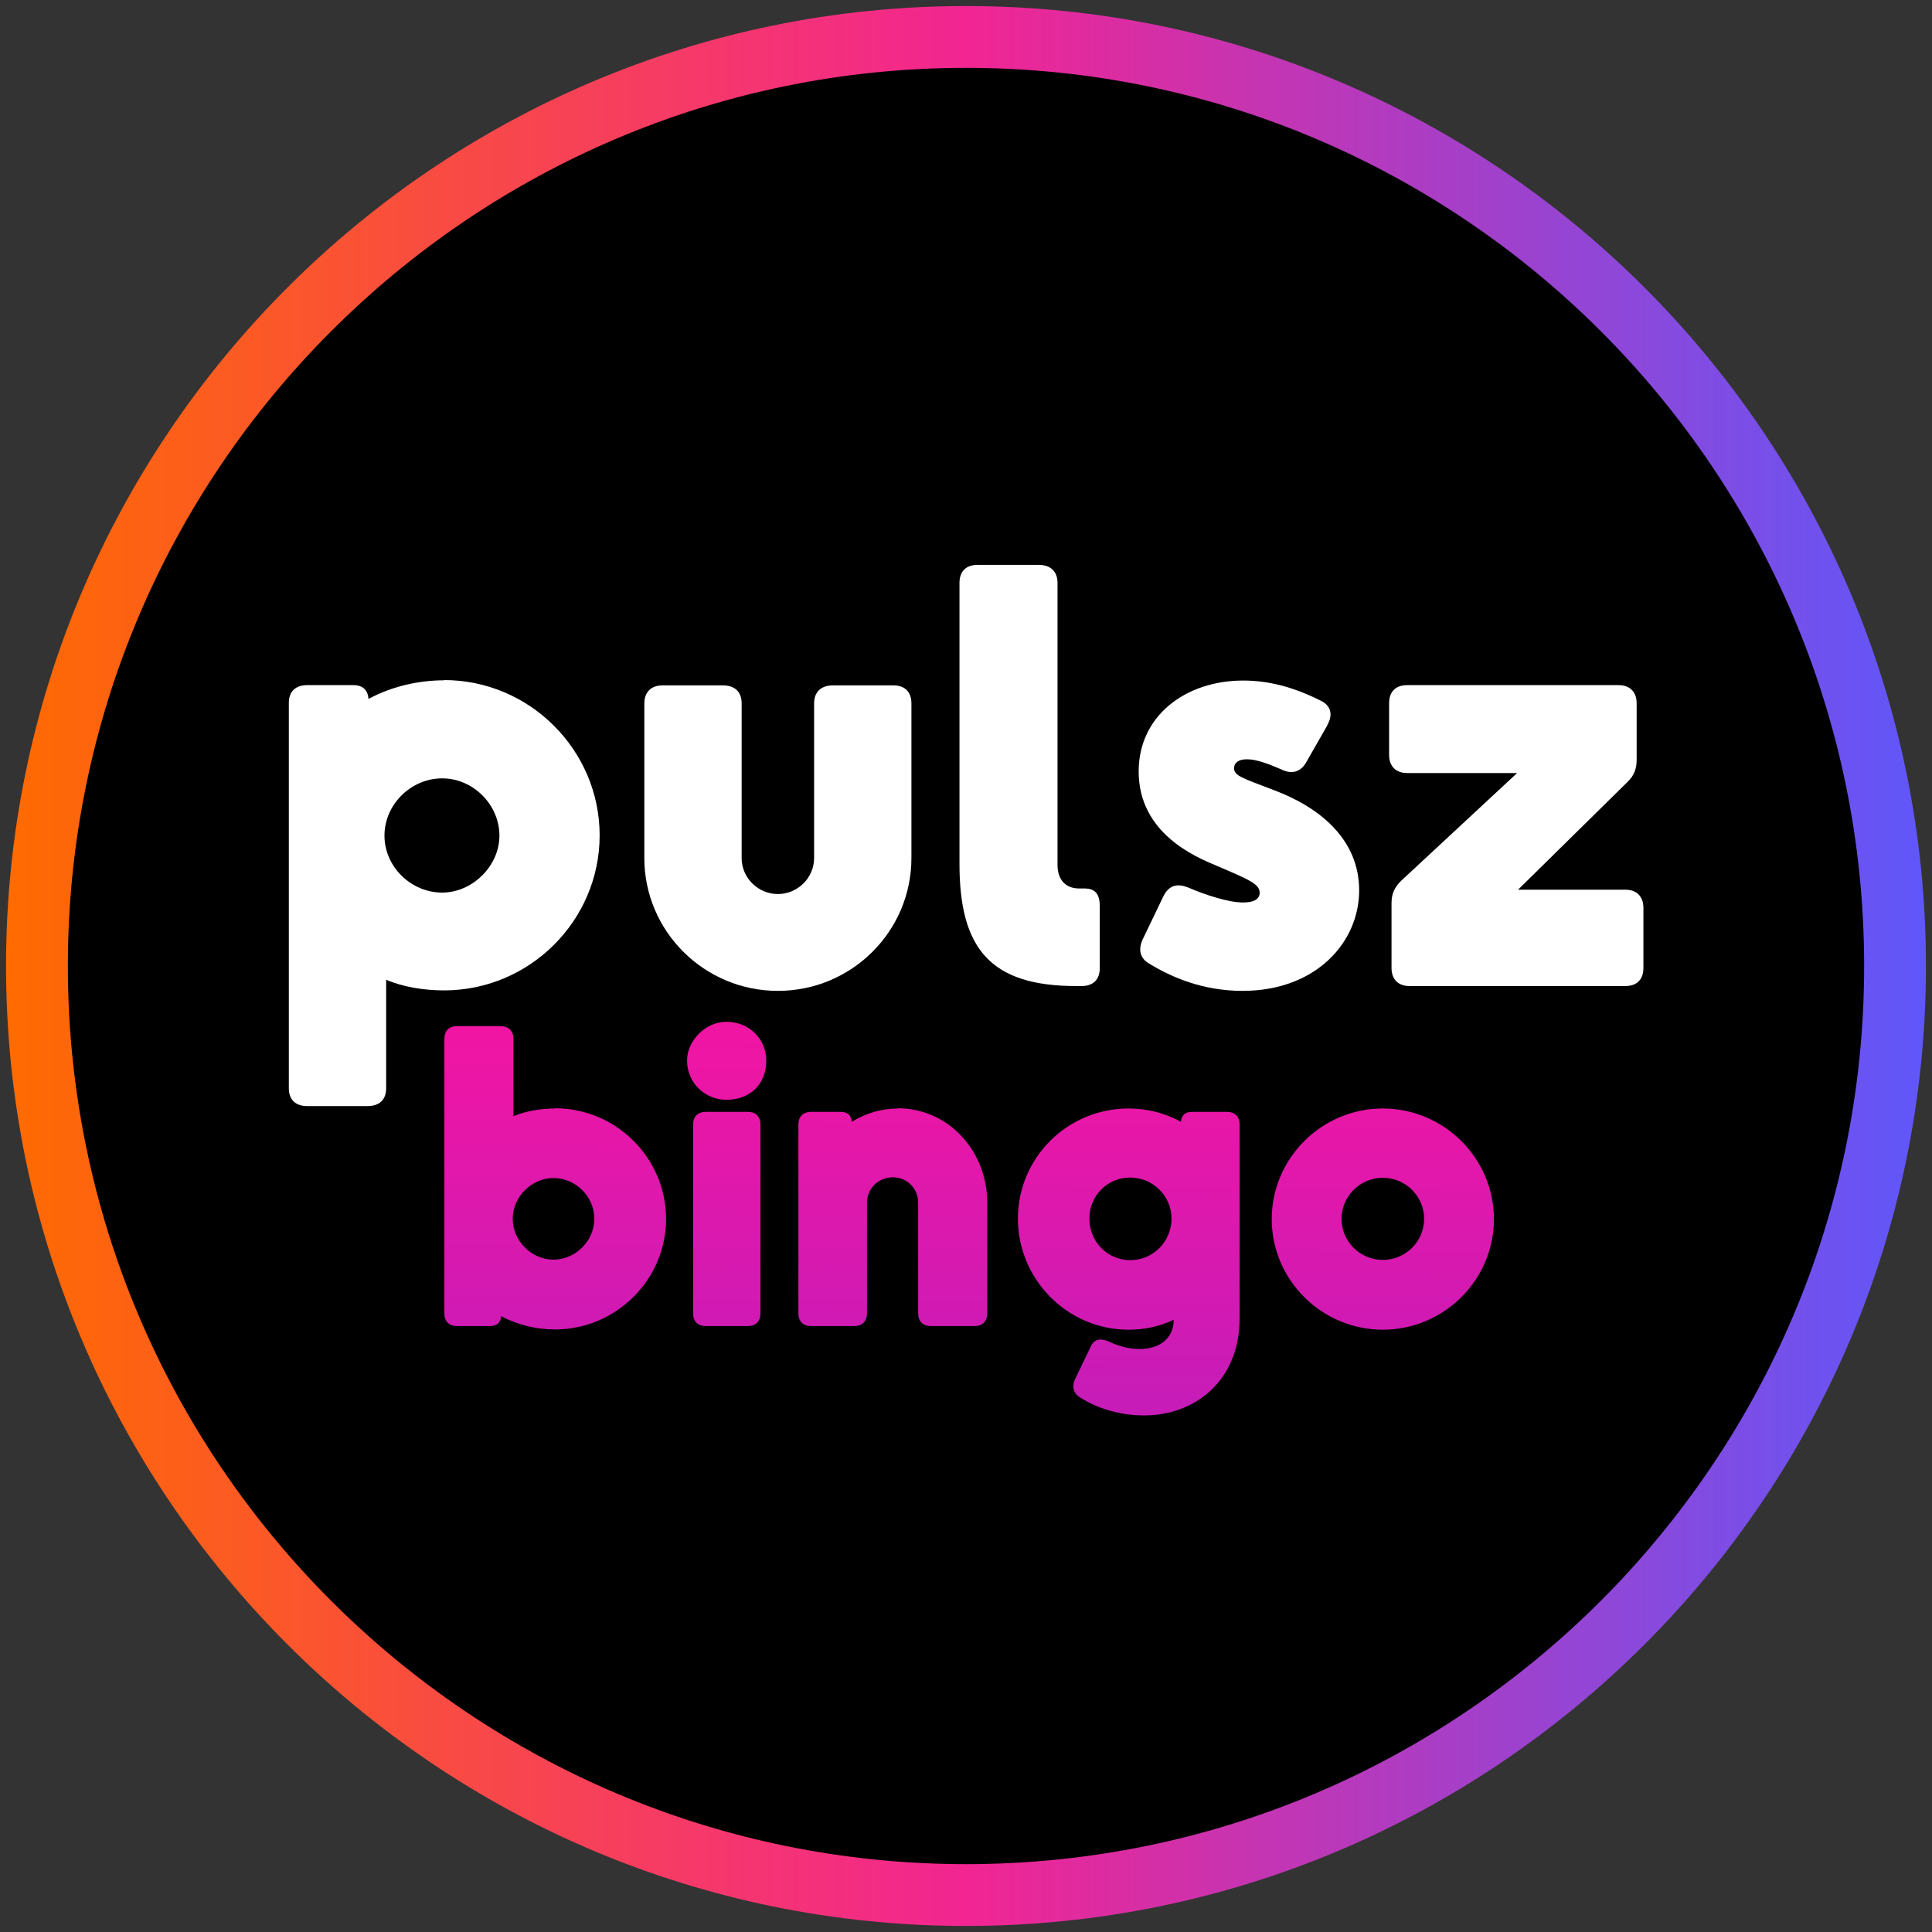
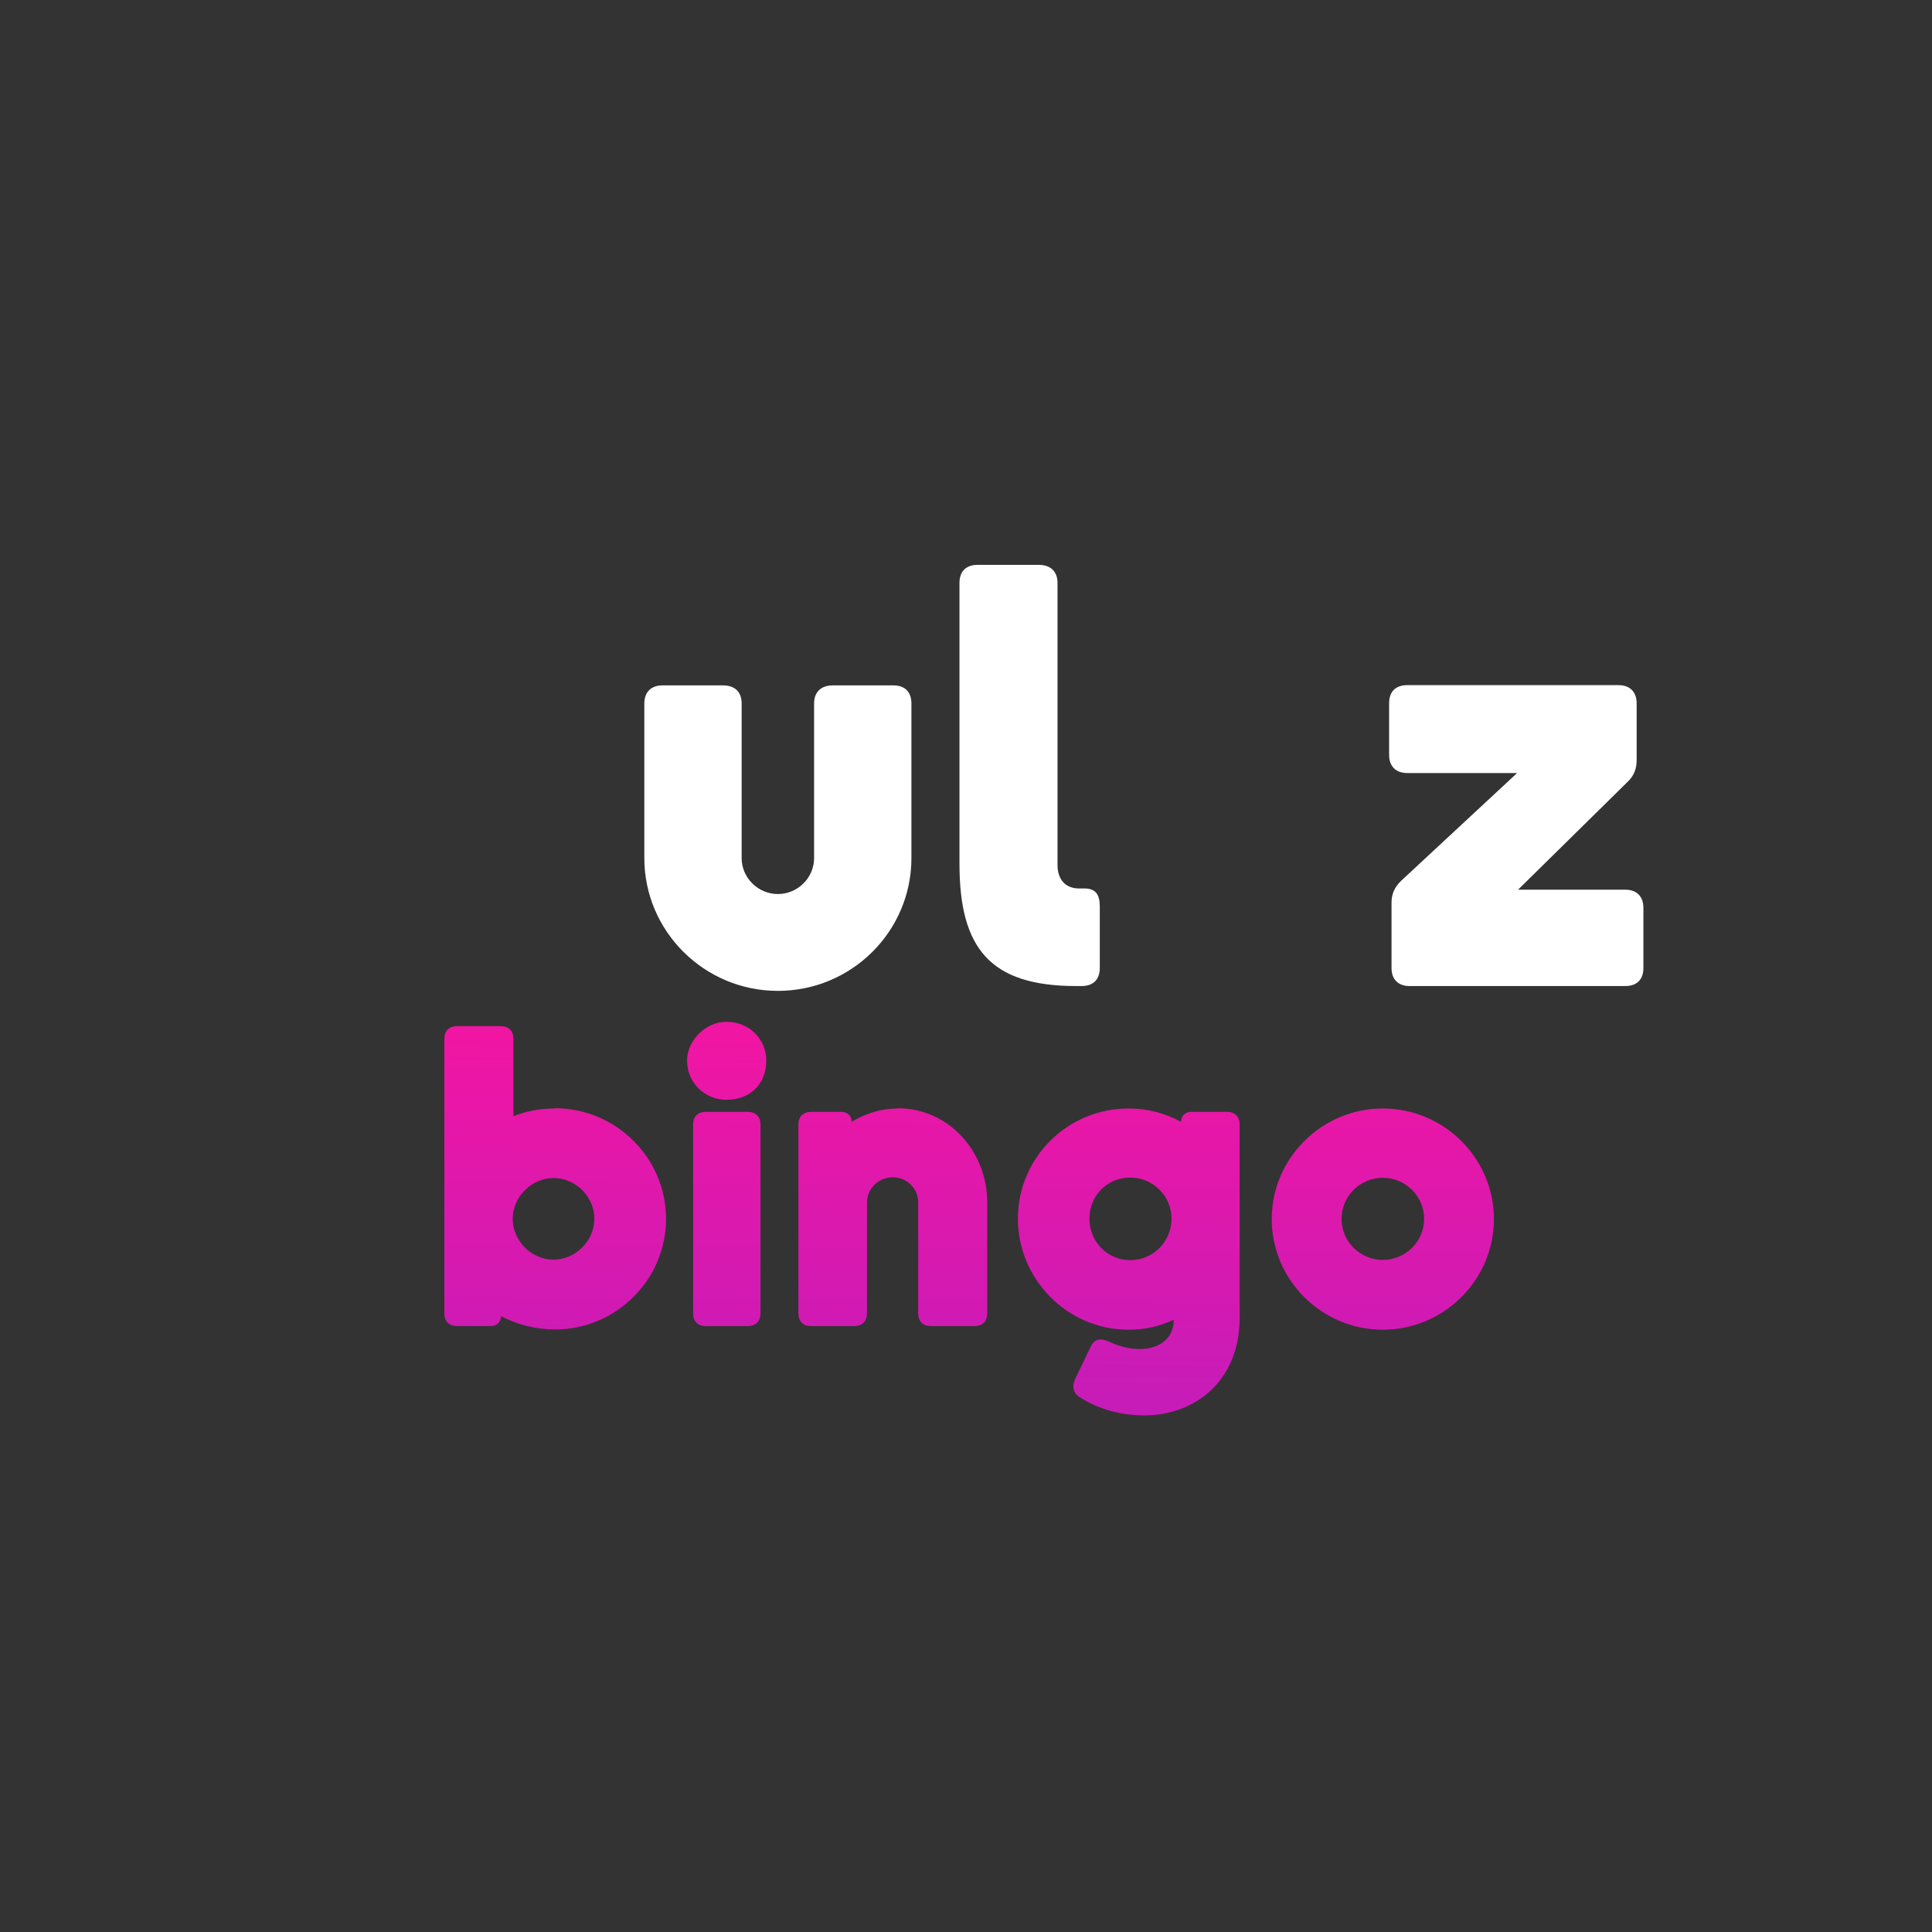
<svg xmlns="http://www.w3.org/2000/svg" height="80" viewBox="0 0 80 80" width="80">
  <rect x="0" y="0" width="80" height="80" fill="#333333" stroke="none" />
  <defs>
    <style>
      .cls-1 {
        fill: url(#linear-gradient-2);
      }

      .cls-2 {
        fill: url(#linear-gradient);
      }

      .cls-3 {
        fill: #fff;
      }
    </style>
    <linearGradient gradientUnits="userSpaceOnUse" id="linear-gradient" x1=".25" x2="79.75" y1="40" y2="40">
      <stop offset="0" stop-color="#ff6b00" />
      <stop offset=".5" stop-color="#f22592" />
      <stop offset="1" stop-color="#5f57fa" />
    </linearGradient>
    <linearGradient gradientTransform="translate(0 82) scale(1 -1)" gradientUnits="userSpaceOnUse" id="linear-gradient-2" x1="40.2" x2="40.03" y1="44.09" y2="23.91">
      <stop offset="0" stop-color="#fe139c" />
      <stop offset="1" stop-color="#c71cb8" />
    </linearGradient>
  </defs>
  <g data-name="Layer 617" id="Layer_617">
-     <circle cx="40" cy="40" r="38.47" />
-     <path class="cls-2" d="M40,79.75C18.08,79.75.25,61.92.25,40S18.08.25,40,.25s39.75,17.83,39.75,39.75-17.83,39.75-39.75,39.75ZM40,2.81C19.49,2.81,2.81,19.49,2.81,40s16.68,37.19,37.19,37.19,37.19-16.68,37.19-37.19S60.51,2.81,40,2.81Z" data-name="casino com" id="casino_com" />
-   </g>
+     </g>
  <g data-name="pulsz bingo" id="pulsz_bingo">
    <g>
      <g>
-         <path class="cls-3" d="M18.39,28.17c-1.1,0-2.2.27-3.13.77-.03-.37-.24-.57-.63-.57h-1.91c-.49,0-.76.27-.76.74v15.95c0,.47.27.74.76.74h2.5c.5,0,.77-.27.77-.74v-4.49c.7.3,1.57.44,2.4.44,3.54,0,6.44-2.89,6.44-6.42s-2.9-6.43-6.44-6.43ZM18.31,36.96c-1.29,0-2.39-1.07-2.39-2.36s1.1-2.37,2.39-2.37,2.37,1.1,2.37,2.37-1.13,2.36-2.37,2.36Z" />
        <path class="cls-3" d="M32.21,41.03c-3.05,0-5.53-2.47-5.53-5.5v-6.4c0-.47.28-.75.75-.75h2.5c.5,0,.78.27.78.75v6.4c0,.82.68,1.49,1.5,1.49s1.5-.67,1.5-1.49v-6.4c0-.47.28-.75.78-.75h2.5c.48,0,.75.27.75.75v6.4c0,3.04-2.48,5.5-5.53,5.5Z" />
        <path class="cls-3" d="M44.92,36.79h-.23c-.6,0-.9-.4-.9-.97v-11.68c0-.47-.28-.75-.78-.75h-2.53c-.48,0-.75.27-.75.75v11.63c0,3.51,1.28,5.06,4.83,5.06h.23c.48,0,.75-.27.75-.75v-2.54c0-.47-.15-.75-.63-.75Z" />
-         <path class="cls-3" d="M54.97,30.02l-.88,1.54c-.22.4-.6.52-1.03.3-.58-.25-1.05-.42-1.43-.42-.35,0-.53.15-.53.37,0,.32.38.42,1.63.9,1.88.7,3.55,2.02,3.55,4.16s-1.78,4.16-4.83,4.16c-1.65,0-2.95-.57-3.85-1.12-.4-.22-.48-.6-.28-1.02l.85-1.77c.23-.47.58-.55,1.03-.37.7.3,1.65.62,2.28.62.45,0,.68-.15.68-.4,0-.37-.45-.55-1.78-1.12-.88-.37-3.23-1.34-3.23-3.91,0-2.29,1.93-3.76,4.33-3.76,1.05,0,2.08.27,3.18.82.45.2.55.6.3,1.02Z" />
        <path class="cls-3" d="M67.29,36.84h-4.43l4.53-4.46c.28-.27.38-.55.38-.92v-2.34c0-.47-.28-.75-.75-.75h-8.75c-.48,0-.75.27-.75.75v2.14c0,.47.28.75.75.75h4.55l-4.8,4.46c-.28.27-.4.55-.4.92v2.69c0,.47.27.75.75.75h8.93c.48,0,.75-.27.75-.75v-2.49c0-.47-.28-.75-.75-.75Z" />
      </g>
      <path class="cls-1" d="M22.97,45.9c-.59,0-1.21.11-1.71.32v-3.2c0-.34-.2-.53-.55-.53h-1.78c-.34,0-.53.2-.53.53v11.36c0,.34.2.53.53.53h1.37c.27,0,.43-.14.45-.41.66.35,1.44.55,2.23.55,2.53,0,4.6-2.06,4.6-4.58s-2.07-4.58-4.6-4.58ZM22.92,52.16c-.91,0-1.69-.78-1.69-1.69s.78-1.69,1.69-1.69,1.69.76,1.69,1.69-.8,1.69-1.69,1.69ZM31.73,43.91c0,.98-.66,1.63-1.66,1.63-.84,0-1.62-.66-1.62-1.63,0-.83.78-1.6,1.62-1.6,1,0,1.66.76,1.66,1.6ZM30.96,54.91h-1.73c-.34,0-.53-.2-.53-.53v-7.81c0-.34.2-.53.53-.53h1.73c.34,0,.53.2.53.53v7.81c0,.34-.2.53-.53.53ZM37.2,45.9c-.68,0-1.32.18-1.93.55-.02-.27-.18-.41-.45-.41h-1.23c-.34,0-.53.2-.53.53v7.81c0,.34.2.53.53.53h1.76c.36,0,.55-.2.55-.53v-4.58c0-.59.48-1.05,1.07-1.05s1.05.46,1.05,1.05v4.58c0,.34.2.53.53.53h1.8c.34,0,.53-.2.53-.53v-4.58c0-2.15-1.62-3.91-3.71-3.91ZM50.79,46.04h-1.44c-.27,0-.43.14-.45.41-.66-.36-1.39-.55-2.17-.55-2.53,0-4.58,2.04-4.58,4.56s2.05,4.6,4.58,4.6c.64,0,1.25-.12,1.87-.41,0,.8-.62,1.21-1.41,1.21-.34,0-.77-.07-1.3-.32-.34-.14-.59-.09-.73.23l-.64,1.33c-.14.3-.09.57.18.75.91.59,1.93.76,2.67.76,2.1,0,3.96-1.42,3.96-4.03v-8.01c0-.34-.2-.53-.53-.53ZM46.8,52.18c-.94,0-1.69-.76-1.69-1.72s.75-1.7,1.69-1.7,1.71.76,1.71,1.7-.75,1.72-1.71,1.72ZM57.26,45.9c-2.53,0-4.6,2.06-4.6,4.58s2.07,4.58,4.6,4.58,4.6-2.06,4.6-4.58-2.07-4.58-4.6-4.58ZM57.26,48.77c.94,0,1.71.76,1.71,1.7s-.77,1.7-1.71,1.7-1.71-.76-1.71-1.7.77-1.7,1.71-1.7Z" />
    </g>
  </g>
</svg>